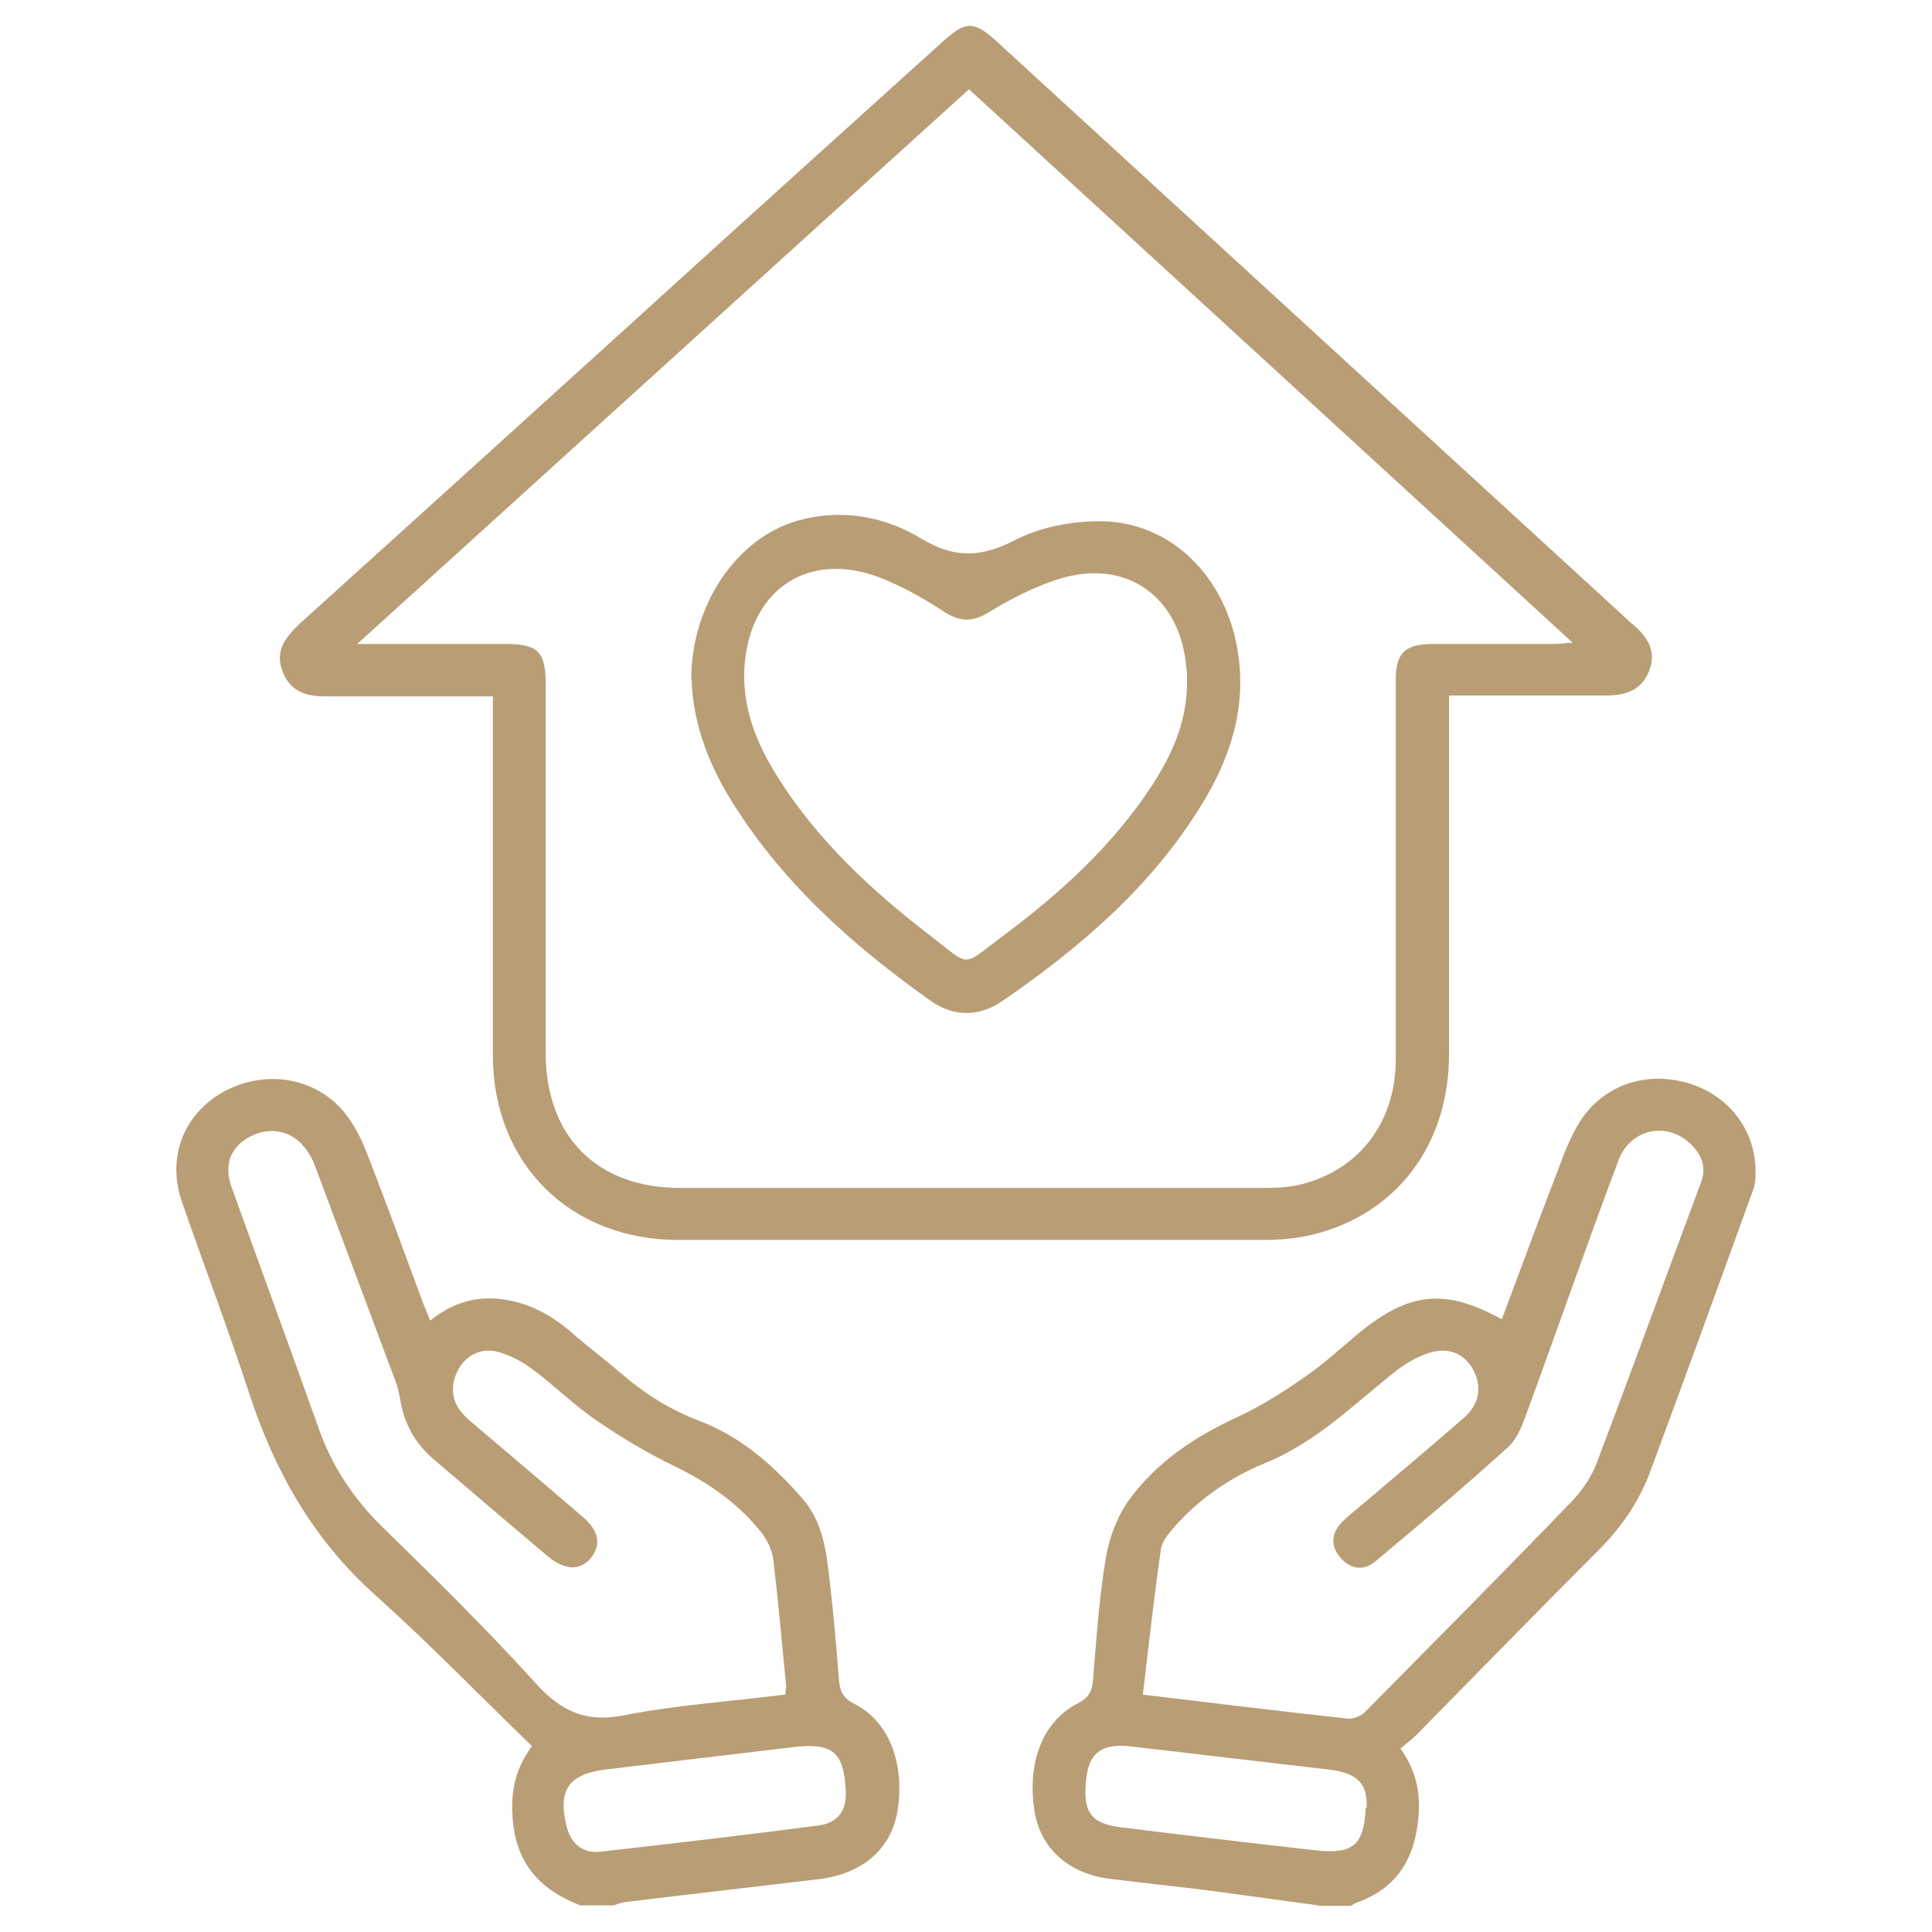
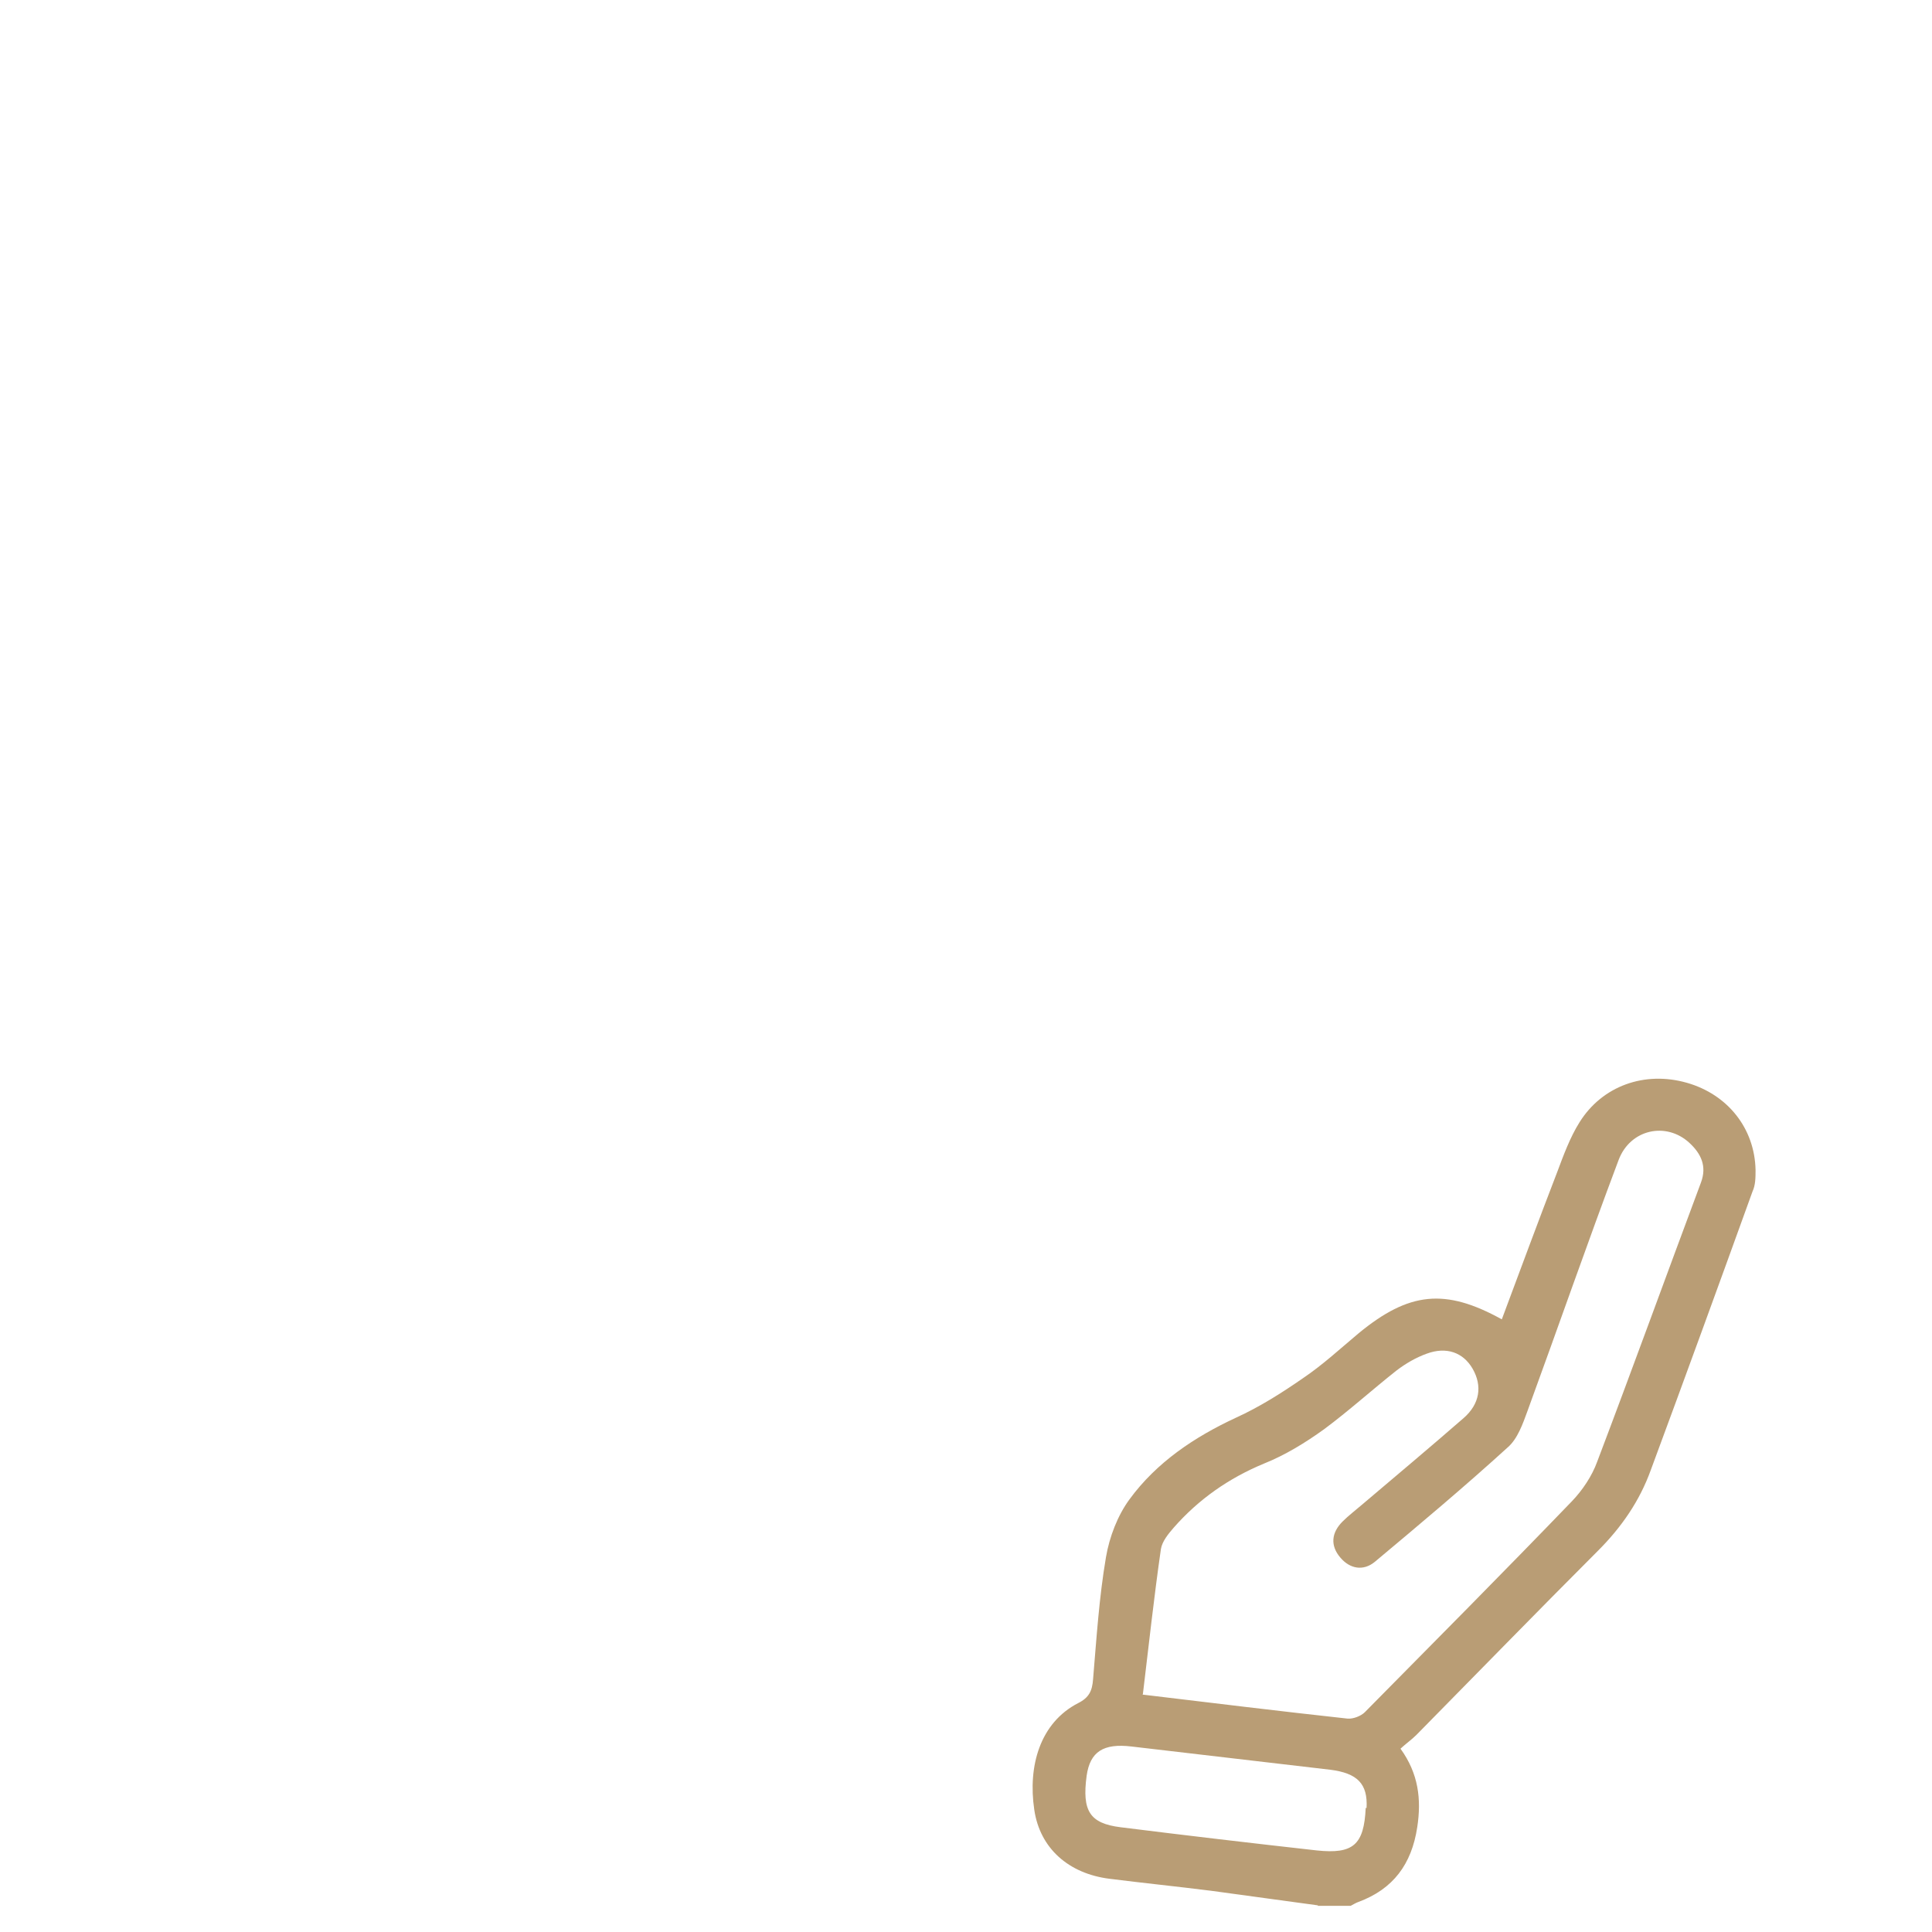
<svg xmlns="http://www.w3.org/2000/svg" id="Capa_1" data-name="Capa 1" viewBox="0 0 45 45">
  <defs>
    <style> .cls-1 { fill: #b99d75; } </style>
  </defs>
  <path class="cls-1" d="m30.7,44.38c-.83-.11-1.66-.23-2.49-.34-.79-.1-1.58-.18-2.37-.28-.95-.12-1.62-.71-1.75-1.61-.15-1.01.13-2.02,1.02-2.48.26-.13.33-.29.35-.56.08-.95.14-1.9.3-2.84.08-.47.27-.97.55-1.35.63-.86,1.51-1.45,2.48-1.9.55-.25,1.07-.58,1.56-.92.46-.31.87-.69,1.3-1.05,1.17-.96,2.01-1.05,3.33-.32.43-1.15.85-2.29,1.29-3.43.15-.4.3-.81.52-1.16.53-.85,1.52-1.2,2.5-.92.95.27,1.58,1.06,1.6,2.03,0,.17,0,.35-.07.5-.78,2.16-1.57,4.33-2.37,6.49-.26.72-.68,1.33-1.23,1.88-1.42,1.42-2.82,2.86-4.23,4.29-.11.11-.24.2-.37.32.42.58.49,1.18.39,1.83-.13.86-.56,1.44-1.37,1.74-.06.02-.12.06-.18.09h-.77Zm-4.09-4.91c1.67.2,3.22.39,4.78.56.13.01.31-.06.4-.15,1.61-1.63,3.23-3.26,4.82-4.91.25-.26.47-.59.59-.92.82-2.16,1.61-4.34,2.42-6.51.14-.38,0-.67-.27-.92-.54-.5-1.38-.32-1.65.4-.73,1.94-1.41,3.9-2.12,5.84-.11.3-.23.65-.46.85-1.01.92-2.06,1.8-3.1,2.67-.27.22-.58.16-.8-.1-.24-.28-.21-.58.05-.84.14-.14.3-.26.45-.39.79-.67,1.59-1.34,2.37-2.02.38-.33.44-.75.21-1.15-.22-.38-.61-.52-1.07-.35-.25.09-.49.23-.7.39-.57.45-1.11.94-1.69,1.37-.43.31-.9.6-1.4.8-.82.34-1.52.83-2.1,1.49-.13.15-.27.32-.3.5-.16,1.11-.28,2.22-.42,3.38Zm5.22,2.64c.03-.56-.21-.81-.85-.89-1.54-.18-3.08-.36-4.62-.54-.66-.08-.97.12-1.05.68-.11.82.07,1.11.79,1.2,1.52.19,3.05.37,4.57.54.85.09,1.1-.13,1.14-.99Z" />
-   <path class="cls-1" d="m13.52,44.38c-.89-.34-1.46-.91-1.57-1.92-.06-.63,0-1.19.44-1.79-1.21-1.17-2.38-2.38-3.63-3.5-1.45-1.29-2.36-2.89-2.95-4.7-.49-1.5-1.05-2.97-1.57-4.47-.36-1.03.03-2.04.95-2.56.96-.54,2.15-.36,2.83.47.23.28.4.62.53.96.45,1.15.87,2.31,1.3,3.47.05.13.11.26.17.42.52-.42,1.09-.59,1.73-.49.61.09,1.12.38,1.58.78.35.31.73.59,1.09.9.56.49,1.17.88,1.88,1.15.95.36,1.7,1.02,2.37,1.78.51.57.58,1.28.66,1.99.09.75.15,1.5.21,2.25.02.26.09.43.35.56.88.45,1.17,1.47,1.02,2.47-.14.93-.84,1.5-1.84,1.62-1.5.18-3,.35-4.49.53-.1.01-.19.05-.29.08h-.77Zm4.77-4.9c0-.09.03-.16.02-.23-.1-.98-.18-1.96-.3-2.93-.03-.24-.16-.49-.32-.68-.54-.66-1.23-1.13-2-1.5-.62-.3-1.22-.66-1.79-1.05-.53-.36-.99-.82-1.5-1.2-.23-.17-.51-.32-.79-.4-.47-.13-.88.15-1.02.61-.12.41.04.72.34.98.88.75,1.76,1.49,2.63,2.24.39.33.45.65.21.96-.25.31-.61.3-1.01-.03-.89-.75-1.78-1.51-2.67-2.27-.43-.37-.68-.83-.77-1.39-.02-.13-.05-.25-.09-.37-.63-1.68-1.25-3.35-1.88-5.03-.06-.17-.15-.34-.27-.48-.31-.39-.82-.47-1.27-.23-.44.24-.6.65-.42,1.16.68,1.89,1.37,3.77,2.04,5.65.31.87.8,1.61,1.47,2.27,1.22,1.19,2.44,2.39,3.59,3.66.59.65,1.17.91,2.06.73,1.22-.24,2.48-.32,3.73-.48Zm1.41,2.24c-.04-.9-.3-1.13-1.19-1.03-1.45.17-2.91.35-4.36.52-.9.1-1.17.47-.95,1.34.1.39.38.63.78.58,1.69-.19,3.39-.39,5.08-.61.46-.06.66-.35.64-.8Z" />
-   <path class="cls-1" d="m33.75,16.23c0,.22,0,.39,0,.56,0,2.59,0,5.18,0,7.77,0,2.11-1.23,3.73-3.19,4.2-.37.09-.76.12-1.14.12-4.54,0-9.09,0-13.63,0-2.52,0-4.31-1.79-4.31-4.3,0-2.61,0-5.21,0-7.82,0-.17,0-.33,0-.54-.9,0-1.75,0-2.6,0-.4,0-.8,0-1.2,0-.47.01-.89-.06-1.09-.56-.21-.5.07-.83.41-1.15,2.47-2.23,4.94-4.47,7.41-6.71,2.52-2.29,5.04-4.57,7.57-6.85.52-.47.71-.46,1.23.01,4.88,4.47,9.76,8.95,14.64,13.42.06.06.12.12.19.17.34.29.55.62.37,1.08-.19.48-.58.57-1.04.57-1.03,0-2.05,0-3.08,0-.16,0-.31,0-.54,0ZM22.58,2.07c-4.74,4.29-9.45,8.57-14.26,12.93,1.24,0,2.35,0,3.46,0,.75,0,.93.18.93.93,0,2.86,0,5.73,0,8.59,0,1.95,1.19,3.15,3.14,3.15,4.52,0,9.03,0,13.55,0,.3,0,.6-.01.89-.08,1.36-.33,2.22-1.45,2.22-2.91,0-2.95,0-5.9,0-8.85,0-.61.21-.82.82-.83.95,0,1.91,0,2.86,0,.12,0,.24-.02.44-.03-4.72-4.33-9.38-8.6-14.06-12.89Z" />
-   <path class="cls-1" d="m16.1,15.83c0-1.74,1.05-3.29,2.47-3.7,1.02-.29,2.02-.11,2.88.41.78.47,1.4.45,2.19.04.58-.3,1.31-.44,1.97-.44,1.65,0,2.94,1.28,3.22,3.03.21,1.31-.17,2.48-.84,3.57-1.17,1.91-2.83,3.33-4.65,4.58-.52.36-1.13.37-1.65,0-1.85-1.31-3.52-2.8-4.71-4.76-.52-.86-.85-1.8-.87-2.74Zm11.55,0c0-.07,0-.18-.02-.3-.15-1.66-1.43-2.55-3.01-2.03-.55.18-1.08.45-1.57.75-.4.25-.7.24-1.09-.02-.47-.31-.98-.59-1.5-.79-1.61-.6-2.94.26-3.11,1.97-.1,1.02.26,1.9.79,2.73.92,1.45,2.16,2.6,3.51,3.64.98.75.72.76,1.71.02,1.33-.99,2.55-2.1,3.47-3.5.48-.74.83-1.52.82-2.47Z" />
</svg>